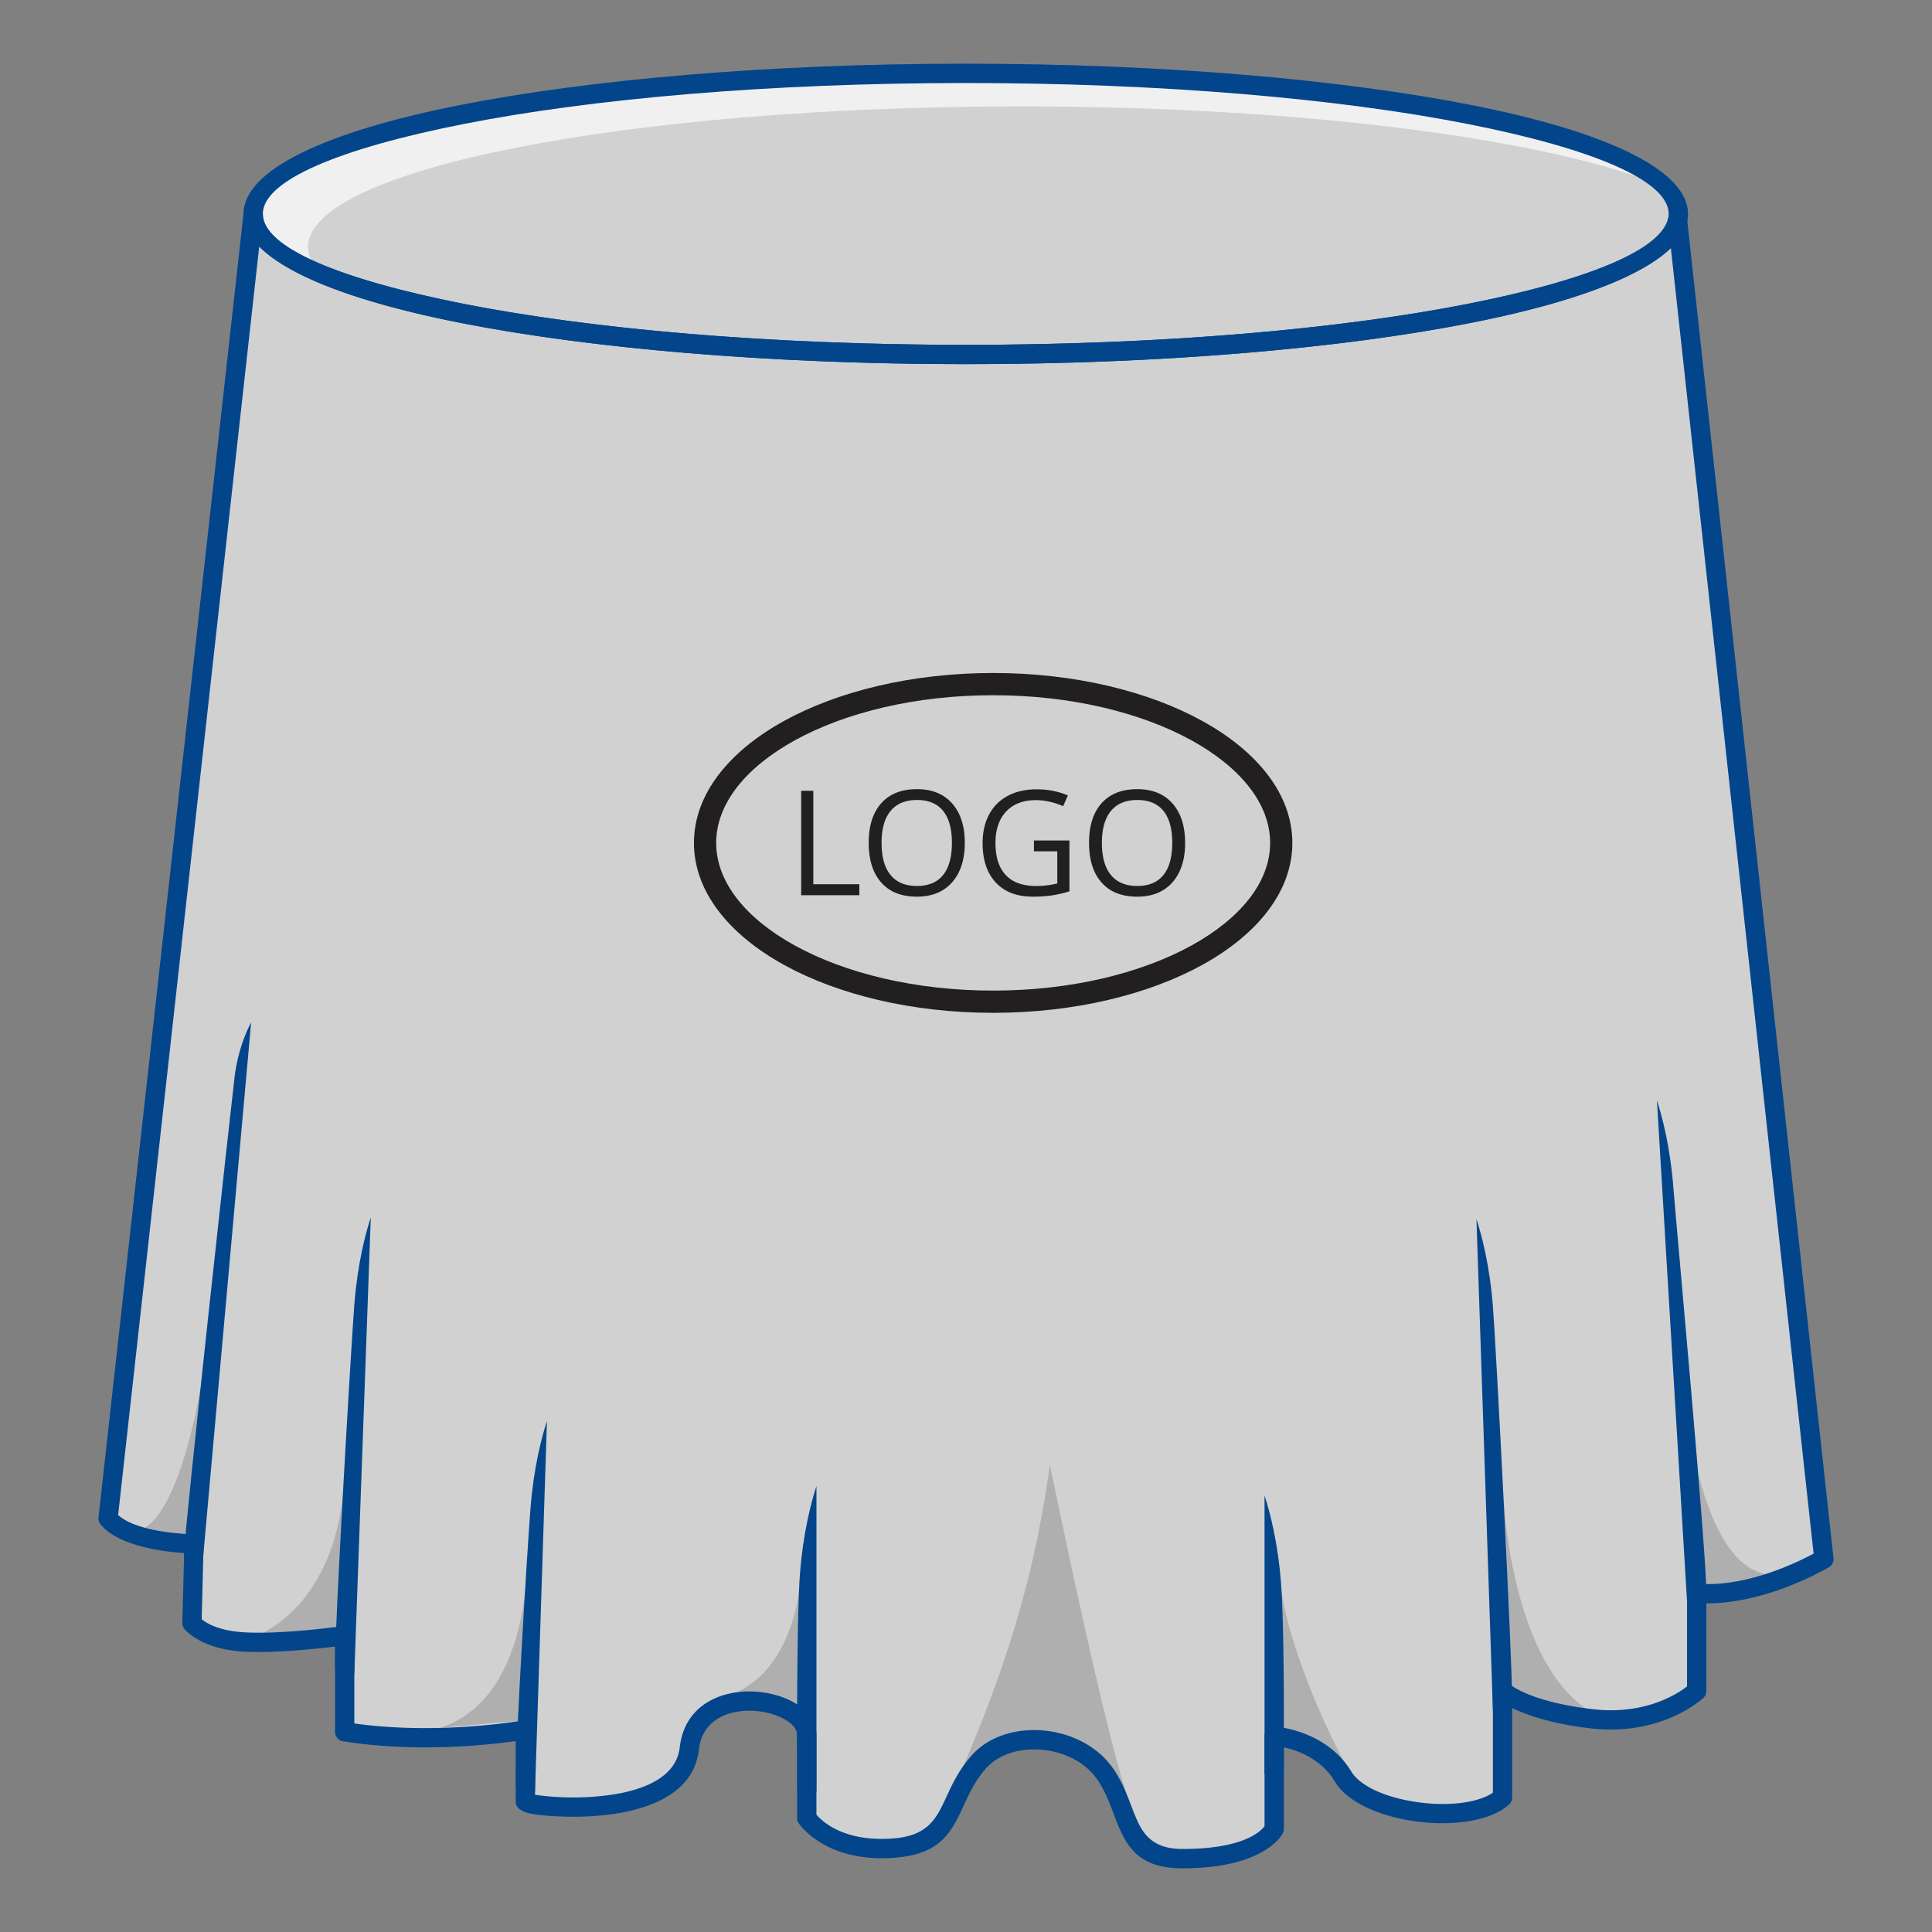
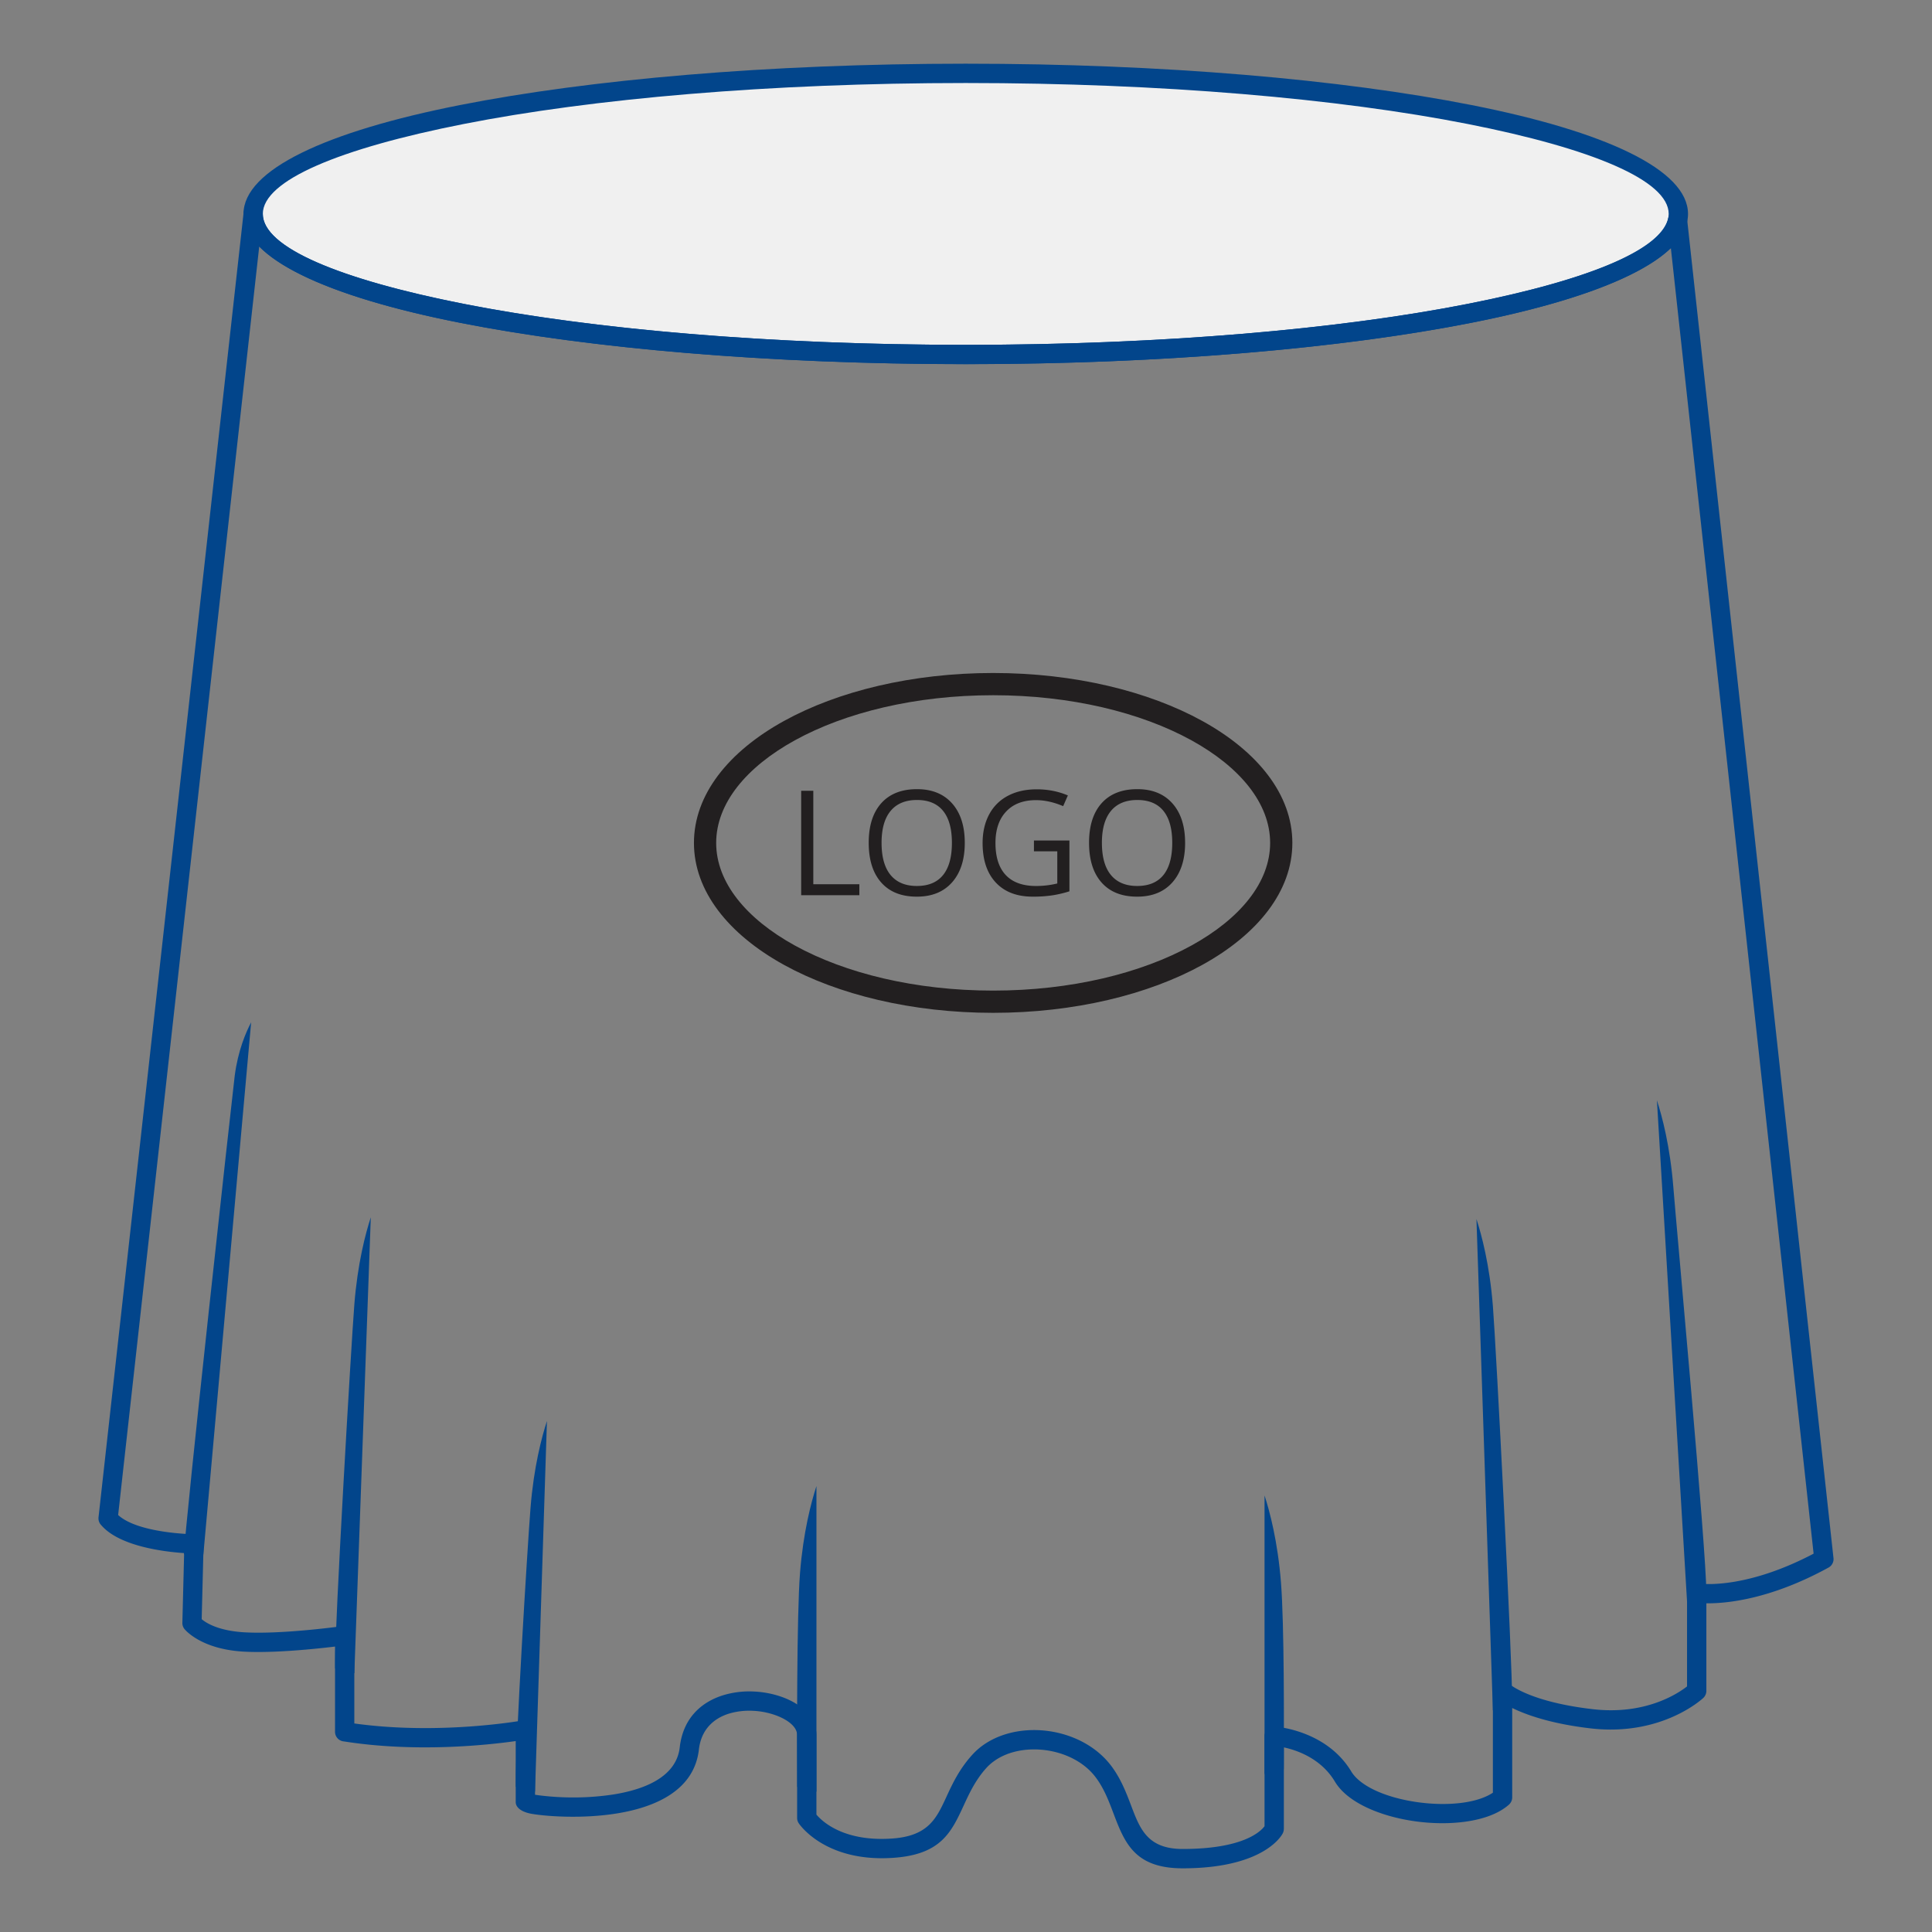
<svg xmlns="http://www.w3.org/2000/svg" id="Layer_1" version="1.1" viewBox="0 0 150 150">
  <rect x="0" y="0" width="150" height="150" fill="#808080" stroke="none" />
  <defs>
    <style>.st0,.st1{fill:#02458b}.st1,.st3,.st4,.st5{fill-rule:evenodd}.st3{fill:#b0afaf}.st4{fill:#d1d1d1}.st5{fill:#221f20}</style>
  </defs>
  <path d="M74.981 5.695c30.555 0 55.325 4.886 55.325 10.914s-24.77 10.914-55.325 10.914-55.325-4.886-55.325-10.914S44.426 5.695 74.981 5.695Z" style="fill-rule:evenodd;fill:#f0f0f0" />
-   <path class="st4" d="M129.291 14.521c.664.676 1.016 1.374 1.016 2.088 0 6.028-24.77 10.914-55.325 10.914-22.117 0-41.2-2.56-50.054-6.26-.664-.676-1.016-1.374-1.016-2.088 0-6.028 24.77-10.914 55.325-10.914 22.117 0 41.2 2.56 50.054 6.26Z" />
-   <path class="st4" d="M85.684 137.562c2.159 2.887 1.368 6.743 6.138 6.743 6.022 0 7.107-2.307 7.107-2.307v-7.199s3.591.207 5.349 3.133 9.8 3.887 12.381 1.621v-8.271s1.683 1.558 6.92 2.166 8.154-2.166 8.154-2.166v-7.601s3.883.656 9.876-2.631L130.246 17.119c-1.347 5.791-25.573 10.405-55.264 10.405-30.555 0-55.325-4.886-55.325-10.914L8.394 117.888c1.581 1.924 6.669 1.981 6.669 1.981l-.156 6.142s1.001 1.297 4.038 1.473c3.037.175 7.819-.495 7.819-.495v7.468c7.04 1.122 14.028-.154 14.028-.154v5.61c0 .336 12.057 1.755 12.73-4.165.615-5.416 9.119-4.034 9.119-1.036v6.433s1.76 2.7 6.695 2.349c4.935-.351 4.003-3.751 6.696-6.732 2.309-2.555 7.455-2.14 9.655.803Z" />
-   <path class="st3" d="M85.684 137.562c1.266 1.693 1.518 3.717 2.471 5.104.139-.747 1.202 1.119-.437-2.751s-6.204-26.193-6.204-26.193c-1.266 9.21-3.658 16.19-6.696 23.355.043.393.098.769.16 1.13a8.645 8.645 0 0 1 1.052-1.447c2.309-2.555 7.455-2.14 9.655.803ZM16.227 114.363l-.658-6.592s-1.454 9.085-4.315 10.846c1.589.427 3.375.493 3.748.502l.909-4.934.317.178Zm10.482 11.877-.082-10.354s-.305 7.724-6.18 10.874c2.831-.041 6.198-.513 6.209-.515l.053-.006Zm14.104 7.313.041-11.479s.016 9.965-6.717 12.082l6.676-.604Zm22.315.08.039-.556-1.133-9.567s-.537 5.909-4.849 7.881a7.563 7.563 0 0 1 3.59.386c1.076.398 1.942 1.043 2.354 1.857ZM98.777 142.225c.11-.14.151-.228.151-.228v-7.199s3.591.207 5.349 3.133c.343.571.926 1.067 1.661 1.479-.279-.264.987 1.613-.486-.732-2.352-3.745-5.363-10.858-5.949-15.108-.725-1.418-.726 18.641-.726 18.656Zm17.988-10.857c.442.336 2.319 1.557 6.813 2.079.266.031.525.053.779.067-.42-.297-.838-.591-1.254-.881-5.95-4.149-6.39-16.732-6.39-16.732l.052 15.467Zm14.967-.087v-7.601s2.275.384 6.029-.909c-.384-.331-.763-.569-1.131-.688-4.433-1.437-5.564-11.862-5.564-11.862l.667 21.06Z" />
  <path class="st0" d="M86.284 137.113c.753 1.006 1.162 2.087 1.548 3.103.677 1.785 1.266 3.338 3.989 3.338 4.655 0 6.031-1.33 6.357-1.766v-6.99a.75.75 0 0 1 .867-.741c.568.052 4.071.49 5.873 3.49.069.114.153.227.248.336.936 1.066 2.942 1.788 5.051 2.059 2.123.274 4.3.083 5.563-.676l.127-.081v-7.906a.75.75 0 0 1 1.269-.541c.198.167 1.82 1.422 6.486 1.963 4.044.469 6.564-1.179 7.319-1.768v-7.254a.75.75 0 0 1 .897-.736c.39.053 3.747.406 8.93-2.317L129.726 19.267c-2.477 2.383-8.318 4.447-16.418 5.972-9.977 1.879-23.478 3.032-38.328 3.032-15.323 0-29.206-1.227-39.265-3.211-7.729-1.524-13.263-3.565-15.589-5.92L9.173 117.626c1.572 1.442 5.885 1.493 5.898 1.493a.748.748 0 0 1 .736.759l-.148 5.834c.346.295 1.296.904 3.324 1.021 2.963.171 7.659-.488 7.673-.489a.75.75 0 0 1 .847.636l.007.105v6.824c6.695.932 13.126-.242 13.145-.246a.748.748 0 0 1 .882.736l.003 5.045c.576.089 1.54.189 2.566.206a20.682 20.682 0 0 0 3.493-.224c2.526-.399 4.919-1.405 5.176-3.664.257-2.264 1.675-3.526 3.402-4.054a7.024 7.024 0 0 1 2.352-.279 7.563 7.563 0 0 1 2.244.445c1.514.561 2.614 1.61 2.614 2.933v6.18c.444.525 2.119 2.123 5.892 1.855 2.795-.198 3.425-1.559 4.19-3.213.476-1.03.998-2.158 2.005-3.273.235-.26.487-.489.75-.686 1.274-.952 2.975-1.35 4.66-1.226 1.671.123 3.347.762 4.586 1.882a6.3 6.3 0 0 1 .812.884Zm.148 3.631c-.347-.915-.716-1.888-1.349-2.734a4.664 4.664 0 0 0-.612-.673c-.982-.887-2.332-1.395-3.69-1.495-1.345-.099-2.683.203-3.659.933a3.68 3.68 0 0 0-.539.486c-.846.936-1.32 1.961-1.753 2.898-.969 2.095-1.767 3.819-5.444 4.08-5.373.382-7.366-2.672-7.372-2.68a.75.75 0 0 1-.126-.416v-6.433c0-.62-.688-1.176-1.633-1.526a6.013 6.013 0 0 0-1.79-.357 5.538 5.538 0 0 0-1.854.214c-1.193.365-2.171 1.233-2.348 2.788-.357 3.144-3.32 4.485-6.435 4.977-1.288.203-2.602.26-3.745.242-1.148-.018-2.132-.113-2.75-.213-.818-.132-1.293-.487-1.293-.923v-4.736c-2.111.3-7.693.916-13.333.028a.75.75 0 0 1-.695-.748v-6.617c-1.532.185-4.799.525-7.11.392-3.379-.195-4.585-1.759-4.588-1.763a.74.74 0 0 1-.155-.475l.137-5.411c-1.54-.104-5.021-.519-6.438-2.171a.749.749 0 0 1-.209-.605L18.906 16.572a.75.75 0 0 1 1.499.036c0 2.603 5.961 5.081 15.598 6.982 9.966 1.966 23.746 3.182 38.978 3.182 14.77 0 28.172-1.143 38.053-3.003 9.678-1.822 15.88-4.235 16.481-6.819a.748.748 0 0 1 1.474.088l11.36 103.906a.75.75 0 0 1-.381.761c-4.55 2.495-7.972 2.794-9.486 2.775v6.801a.756.756 0 0 1-.24.548c-.009.008-3.167 3.01-8.749 2.362-3.051-.354-4.977-1.042-6.085-1.582v6.943a.76.76 0 0 1-.258.563c-.181.16-.383.305-.602.436-1.555.934-4.097 1.187-6.518.875-2.435-.313-4.801-1.206-5.988-2.558a3.735 3.735 0 0 1-.406-.553c-1.069-1.78-2.91-2.421-3.957-2.648v6.331h-.003a.743.743 0 0 1-.085.346c-.004.007-1.287 2.712-7.769 2.712-3.754 0-4.515-2.005-5.39-4.311Z" />
  <path class="st0" d="M74.981 4.945c15.323 0 29.206 1.227 39.265 3.211 10.386 2.049 16.811 5.028 16.811 8.452s-6.425 6.404-16.811 8.452c-10.058 1.984-23.941 3.211-39.265 3.211s-29.206-1.227-39.265-3.211c-10.386-2.049-16.811-5.028-16.811-8.452s6.425-6.404 16.811-8.452c10.058-1.984 23.941-3.211 39.265-3.211Zm38.978 4.682c-9.966-1.966-23.746-3.182-38.978-3.182S45.969 7.661 36.003 9.627c-9.636 1.901-15.598 4.379-15.598 6.982s5.961 5.081 15.598 6.982c9.966 1.966 23.746 3.182 38.978 3.182s29.012-1.216 38.978-3.182c9.636-1.901 15.598-4.378 15.598-6.982s-5.961-5.081-15.598-6.982Z" />
  <path class="st1" d="M128.642 85.427c.398 1.222 1.025 3.561 1.277 6.764.256 3.252 2.576 28.351 2.556 31.384l-.002.396-1.491.375-2.34-38.919ZM114.631 94.644c.398 1.222 1.025 3.561 1.277 6.764.256 3.252 1.513 27.586 1.493 30.618l-.002.396-1.491.375-1.277-38.154ZM98.178 116.106c.398 1.222 1.025 3.561 1.277 6.764.256 3.252.236 11.061.216 14.094l-.002.396-1.491.375v-21.629ZM63.389 115.376c-.398 1.222-1.025 3.561-1.277 6.764-.256 3.252-.236 13.161-.216 16.193l.002.396 1.491.375v-23.729ZM42.465 110.327c-.398 1.222-1.025 3.562-1.277 6.764-.256 3.252-1.162 18.209-1.142 21.242l.002.396 1.491.375.926-28.777ZM28.788 94.511c-.398 1.222-1.025 3.561-1.277 6.764-.256 3.252-1.513 24.832-1.493 27.865l.002.396 1.491.375 1.277-35.4ZM19.499 79.373c-.398.752-1.025 2.191-1.277 4.162-.178 1.395-3.932 35.466-3.936 37.149h1.504l3.709-41.311Z" />
  <path class="st5" d="M77.108 52.251c6.322 0 12.064 1.423 16.23 3.719 4.324 2.383 7 5.733 7 9.474s-2.676 7.091-7 9.474c-4.167 2.296-9.909 3.718-16.23 3.718s-12.063-1.422-16.23-3.718c-4.324-2.383-7-5.731-7-9.474s2.676-7.091 7-9.474c4.167-2.296 9.908-3.719 16.23-3.719Zm15.401 5.229c-3.925-2.163-9.371-3.503-15.401-3.503s-11.476 1.341-15.4 3.503c-3.771 2.079-6.104 4.899-6.104 7.964s2.332 5.884 6.104 7.963c3.925 2.163 9.371 3.503 15.4 3.503s11.476-1.34 15.401-3.503c3.771-2.079 6.104-4.899 6.104-7.963s-2.332-5.885-6.104-7.964Z" />
  <path class="st5" d="M62.203 69.503v-8.106h.942v7.255h3.575v.851h-4.517Zm12.702-4.063c0 1.298-.329 2.318-.983 3.062-.657.743-1.569 1.114-2.738 1.114-1.195 0-2.116-.365-2.763-1.096-.649-.73-.974-1.76-.974-3.09 0-1.321.326-2.343.976-3.07.651-.726 1.574-1.09 2.772-1.09 1.166 0 2.074.37 2.729 1.109.655.74.981 1.76.981 3.059Zm-6.46-.002c0 1.098.233 1.93.7 2.498.469.567 1.148.851 2.038.851.899 0 1.578-.282 2.036-.848.458-.565.687-1.4.687-2.502 0-1.09-.227-1.917-.685-2.48-.456-.564-1.132-.846-2.027-.846s-1.58.284-2.049.852c-.468.567-.7 1.392-.7 2.474Zm11.83-.181h2.755v3.944c-.429.136-.865.24-1.309.31a10.12 10.12 0 0 1-1.541.105c-1.228 0-2.184-.365-2.866-1.096-.683-.73-1.025-1.752-1.025-3.069 0-.842.17-1.58.507-2.214a3.437 3.437 0 0 1 1.461-1.453c.636-.336 1.381-.502 2.235-.502.865 0 1.671.159 2.417.475l-.366.832c-.732-.311-1.436-.466-2.111-.466-.988 0-1.758.293-2.313.882-.554.587-.831 1.402-.831 2.445 0 1.094.267 1.924.8 2.49.534.566 1.319.848 2.354.848.56 0 1.109-.065 1.646-.195v-2.496h-1.813v-.84Zm11.737.183c0 1.298-.329 2.318-.983 3.062-.657.743-1.569 1.114-2.738 1.114-1.195 0-2.116-.365-2.763-1.096-.649-.73-.974-1.76-.974-3.09 0-1.321.326-2.343.976-3.07.651-.726 1.574-1.09 2.771-1.09 1.166 0 2.074.37 2.729 1.109.655.74.981 1.76.981 3.059Zm-6.46-.002c0 1.098.233 1.93.7 2.498.469.567 1.149.851 2.038.851.899 0 1.578-.282 2.036-.848.458-.565.687-1.4.687-2.502 0-1.09-.227-1.917-.685-2.48-.456-.564-1.132-.846-2.027-.846s-1.58.284-2.049.852c-.467.567-.7 1.392-.7 2.474Z" />
</svg>